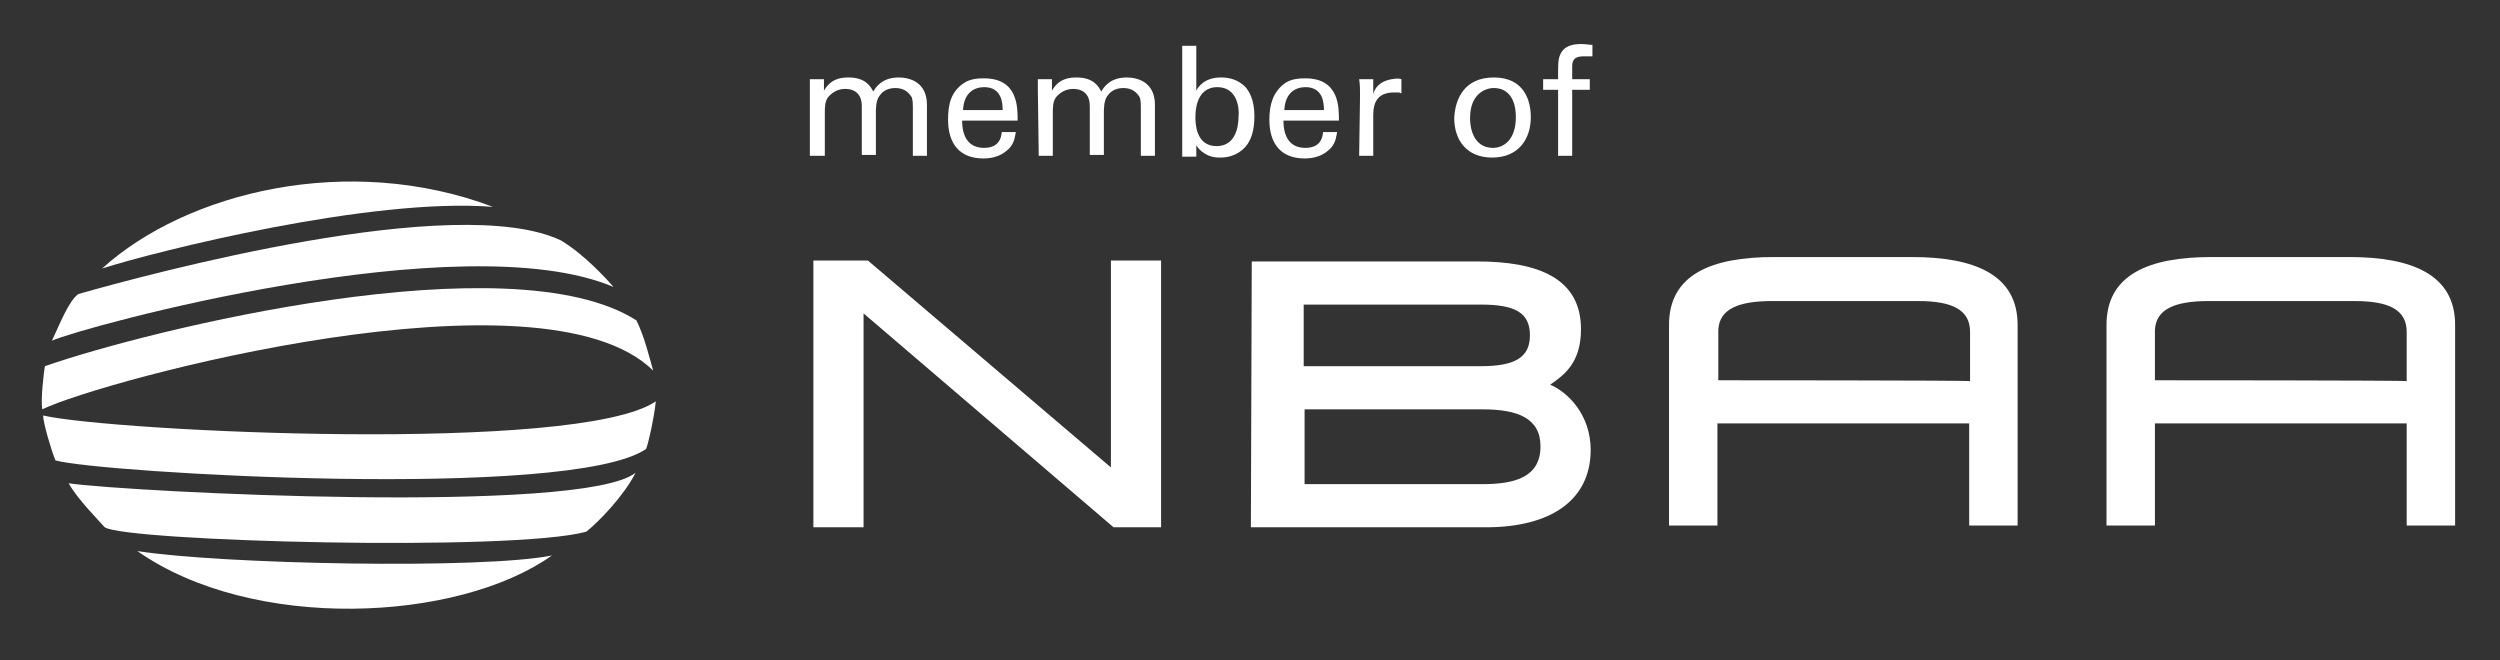
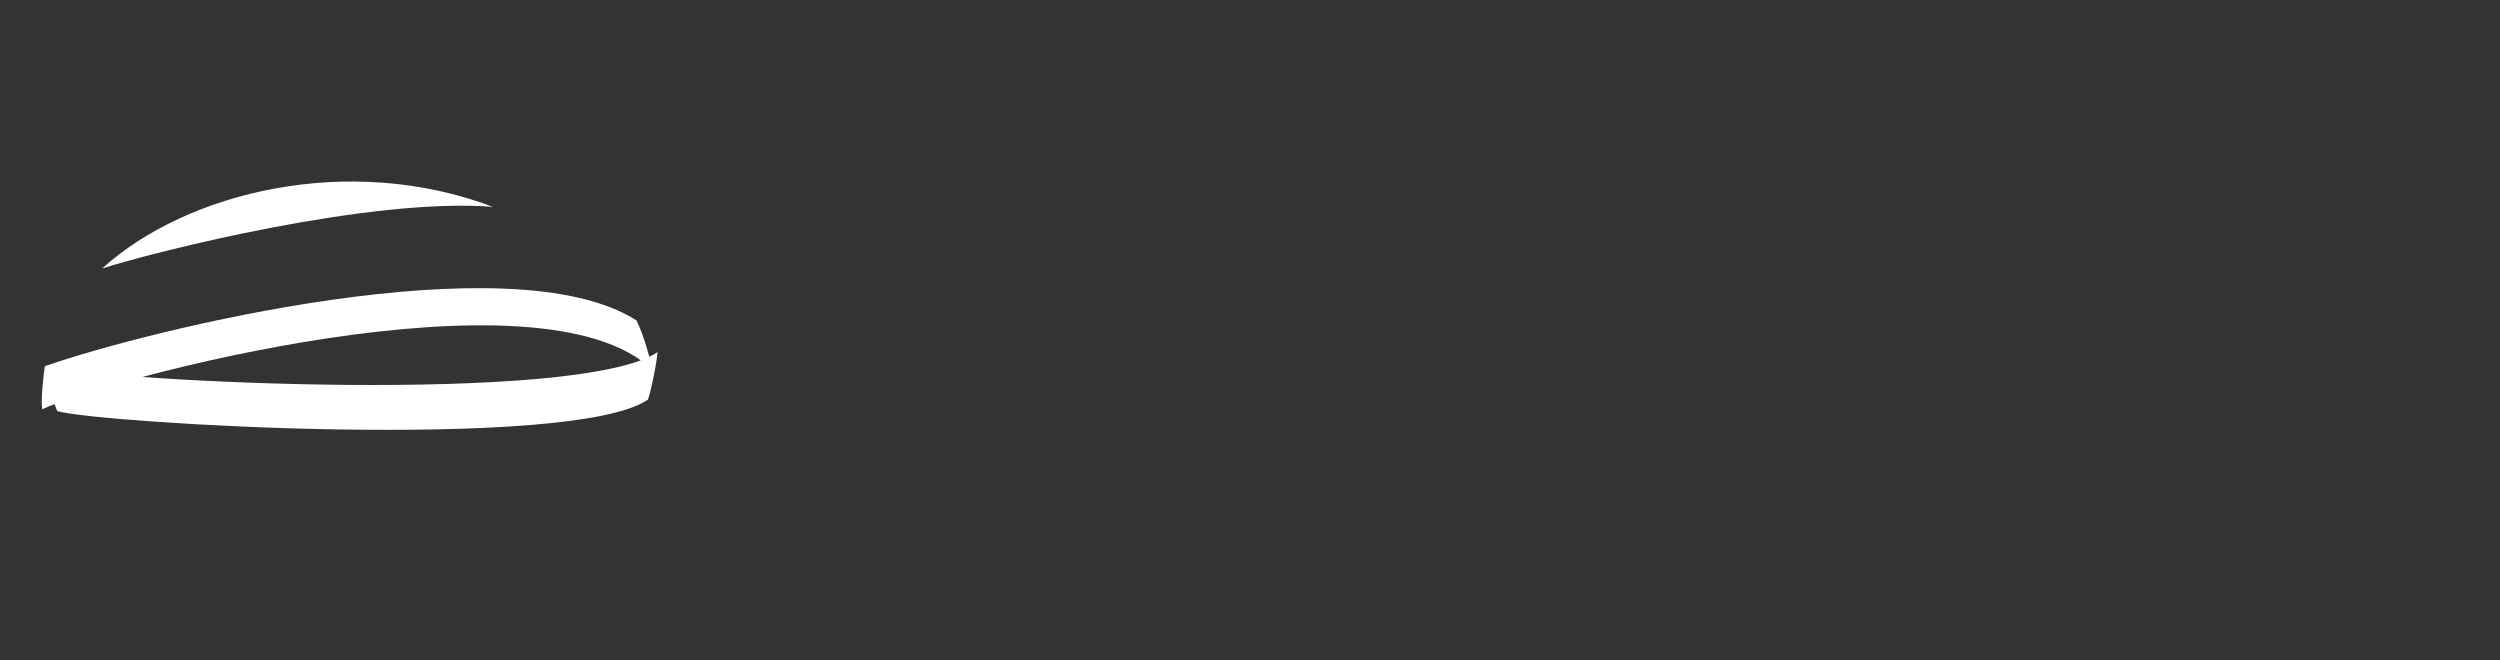
<svg xmlns="http://www.w3.org/2000/svg" version="1.1" id="Layer_1" x="0" y="0" viewBox="0 0 284 75" xml:space="preserve">
  <rect x="0" y="0" width="284" height="75" fill="#333333" stroke="none" />
  <style>.st0{fill:#fff}</style>
  <path class="st0" d="M11.6 30.5c9.6-8.7 28-13.2 44.4-7-13.8-1.1-38.1 5-44.4 7" />
-   <path class="st0" d="M8.9 33.4c8.1-2.3 42.9-11.7 54.8-6.1 2.7 1.6 5.4 4.6 6 5.3-17.2-7.3-60.5 4.6-63.8 6.1.9-1.9 1.9-4.5 3-5.3" />
-   <path class="st0" d="M5.1 41.6c11.7-4.1 53-14.3 67.2-5.2.9 1.8 1.5 4.3 1.9 5.7-12.6-12.4-62.6 1.1-69.4 4.4-.2-1.1.2-4.4.3-4.9M4.9 47.2c7.8 1.8 60.7 4.4 69.6-1.6-.2 1.9-.8 4.6-1.1 5.4-8.6 5.9-62.3 2.7-67.1 1.3-.5-1.2-1.4-4.3-1.4-5.1" />
-   <path class="st0" d="M7.8 54.9c6.9 1 58.5 3.6 64.4-1.2-1.3 2.6-4.2 5.6-5.6 6.7-8.3 2.3-52.3 1.1-54.7-.5-.7-.8-3.1-3.2-4.1-5M15.6 62.6c9.5 1.5 39.2 2.1 47.1.5-10.7 7.6-34 8.7-47.1-.5M92.4 29.6h6.2l27.6 23.5V29.6h5.7v30.3h-5.4L98.1 35.6v24.3h-5.7zM142.2 29.7h25.6c7.1 0 11.8 2 11.8 7.7 0 3.8-1.9 5.2-3.5 6.3 2.1.9 4.6 3.5 4.6 7.4 0 5.7-4.5 8.8-11.9 8.8h-26.7l.1-30.2zm26 11.9c3.9 0 5.6-1 5.6-3.5 0-2.6-1.7-3.5-5.6-3.5h-20.1v7h20.1zm.2 13.4c3.7 0 6.6-.8 6.6-4.3 0-3.2-2.6-4.2-6.6-4.2h-20.2V55h20.2zM229.2 36.9c0-5.7-4.9-7.7-12-7.7h-15.7c-7.1 0-11.9 2-11.9 7.7v22.8h5.5V48.1h28.6v11.6h5.5V36.9zm-34 6.3v-5.7c.1-2.4 2.3-3.3 6.1-3.3h16.6c3.9 0 5.9 1 5.9 3.5v5.6c-.1-.1-28.6-.1-28.6-.1zM278.9 36.9c0-5.7-4.9-7.7-12-7.7h-15.7c-7.1 0-11.9 2-11.9 7.7v22.8h5.5V48.1h28.6v11.6h5.5V36.9zm-34.1 6.3v-5.7c.1-2.4 2.3-3.3 6.1-3.3h16.6c3.9 0 5.9 1 5.9 3.5v5.6c0-.1-28.6-.1-28.6-.1zM92 10.2V9h1.6v1.3c.8-1.4 2-1.5 2.8-1.5 1.9 0 2.5 1 2.8 1.6.3-.5 1-1.6 2.9-1.6 1.2 0 3.2.5 3.2 3.1v5.8h-1.6v-5.6c0-.8-.1-1.1-.3-1.3-.3-.4-.8-.8-1.7-.8-1.1 0-1.6.6-1.8.9-.4.5-.4 1.5-.4 1.9v4.8h-1.6V12c0-1.1-.6-1.9-1.9-1.9-1.1 0-1.7.7-1.9.9-.4.5-.4 1.2-.4 1.8v4.9H92v-7.5zM109.3 13.7c0 1.8.7 3.1 2.5 3.1 1.1 0 1.9-.5 2-1.8h1.6c-.1.4-.1 1.1-.7 1.8-.4.4-1.2 1.2-3 1.2-2.7 0-4-1.7-4-4.4 0-1.7.3-3.1 1.7-4.1.8-.6 1.9-.6 2.4-.6 3.9 0 3.8 3.4 3.8 4.8h-6.3zm4.6-1.2c0-.8-.1-2.6-2.1-2.6-1.1 0-2.3.6-2.4 2.6h4.5zM117.9 10.2V9h1.6v1.3c.8-1.4 2-1.5 2.8-1.5 1.9 0 2.5 1 2.8 1.6.3-.5 1-1.6 2.9-1.6 1.2 0 3.2.5 3.2 3.1v5.8h-1.6v-5.6c0-.8-.1-1.1-.3-1.3-.3-.4-.8-.8-1.7-.8-1.1 0-1.6.6-1.8.9-.4.5-.4 1.5-.4 1.9v4.8h-1.6V12c0-1.1-.6-1.9-1.9-1.9-1.1 0-1.7.7-1.9.9-.4.5-.4 1.2-.4 1.8v4.9H118l-.1-7.5zM135.9 10.3c.2-.4.9-1.5 2.8-1.5.9 0 1.9.2 2.8 1.1.4.5 1 1.4 1 3.3 0 1.7-.4 2.6-.8 3.2-.7 1-1.9 1.5-3 1.5-.4 0-1.2 0-1.9-.5-.5-.3-.7-.6-.9-.9v1.3h-1.6V5.2h1.6v5.1zm2.4-.4c-2.5 0-2.5 2.9-2.5 3.4 0 .6 0 3.3 2.4 3.3 2 0 2.5-1.9 2.5-3.4.1-.8-.1-3.3-2.4-3.3zM145.8 13.7c0 1.8.7 3.1 2.5 3.1 1.1 0 1.9-.5 2-1.8h1.6c-.1.4-.1 1.1-.7 1.8-.4.4-1.2 1.2-3 1.2-2.7 0-4-1.7-4-4.4 0-1.7.4-3.1 1.7-4.1.8-.6 1.9-.6 2.4-.6 3.9 0 3.8 3.4 3.8 4.8h-6.3zm4.6-1.2c0-.8-.1-2.6-2.1-2.6-1.1 0-2.3.6-2.4 2.6h4.5zM154.5 10.8c0-.6 0-1.2-.1-1.8h1.6v1.7c.3-1.2 1.4-1.6 2.1-1.7.5-.1.9-.1 1.1 0v1.6c-.1 0-.2-.1-.3-.1h-.5c-1.9 0-2.4 1.1-2.4 2.6v4.6h-1.6l.1-6.9zM169.7 8.8c3.5 0 4.2 2.7 4.2 4.5 0 2.5-1.4 4.6-4.4 4.6-2.9 0-4.3-2-4.3-4.5.1-2.1 1.1-4.6 4.5-4.6zm-.1 8c1.2 0 2.6-.9 2.6-3.5 0-2.2-1-3.3-2.5-3.3-1 0-2.7.7-2.7 3.4 0 1.7.7 3.4 2.6 3.4zM180.8 6.4h-.9c-1.3 0-1.3.7-1.3 1.3V9h2v1.2h-2v7.5H177v-7.5h-1.7V9h1.7V8c0-1.2.1-1.6.4-2.1.4-.6 1.1-.9 2.2-.9.5 0 1 .1 1.3.1v1.3z" />
+   <path class="st0" d="M5.1 41.6c11.7-4.1 53-14.3 67.2-5.2.9 1.8 1.5 4.3 1.9 5.7-12.6-12.4-62.6 1.1-69.4 4.4-.2-1.1.2-4.4.3-4.9c7.8 1.8 60.7 4.4 69.6-1.6-.2 1.9-.8 4.6-1.1 5.4-8.6 5.9-62.3 2.7-67.1 1.3-.5-1.2-1.4-4.3-1.4-5.1" />
</svg>